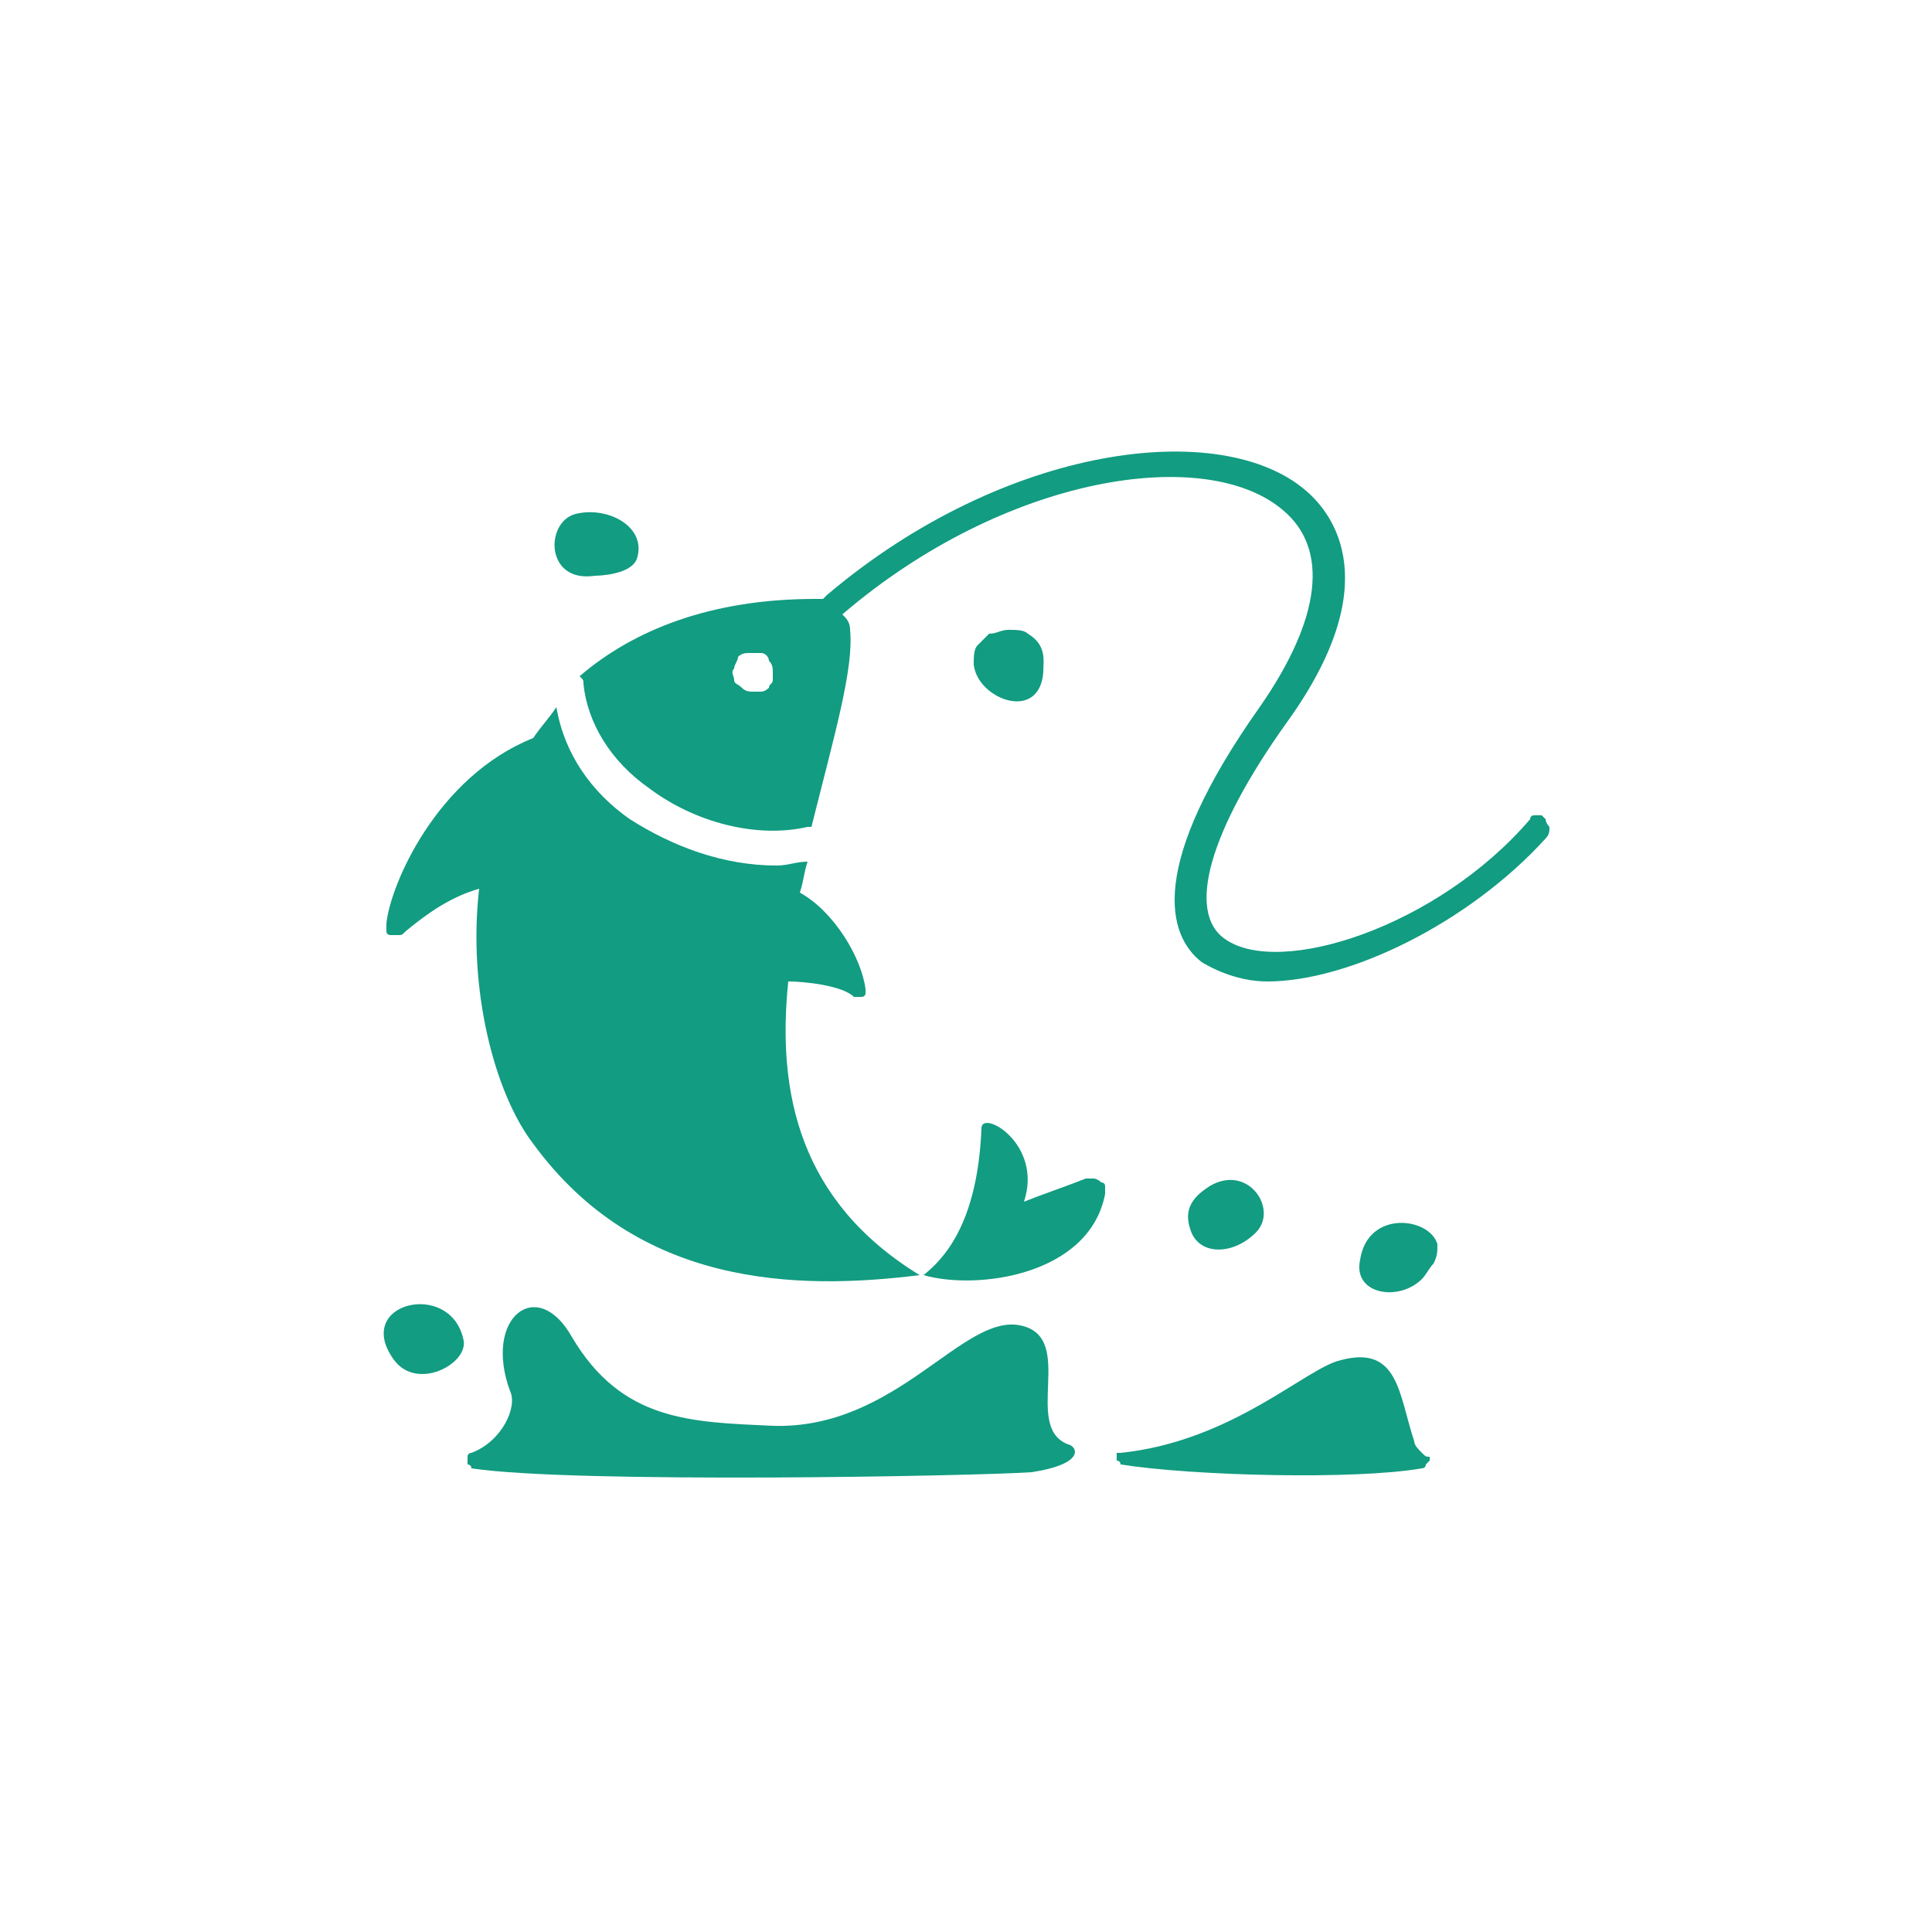
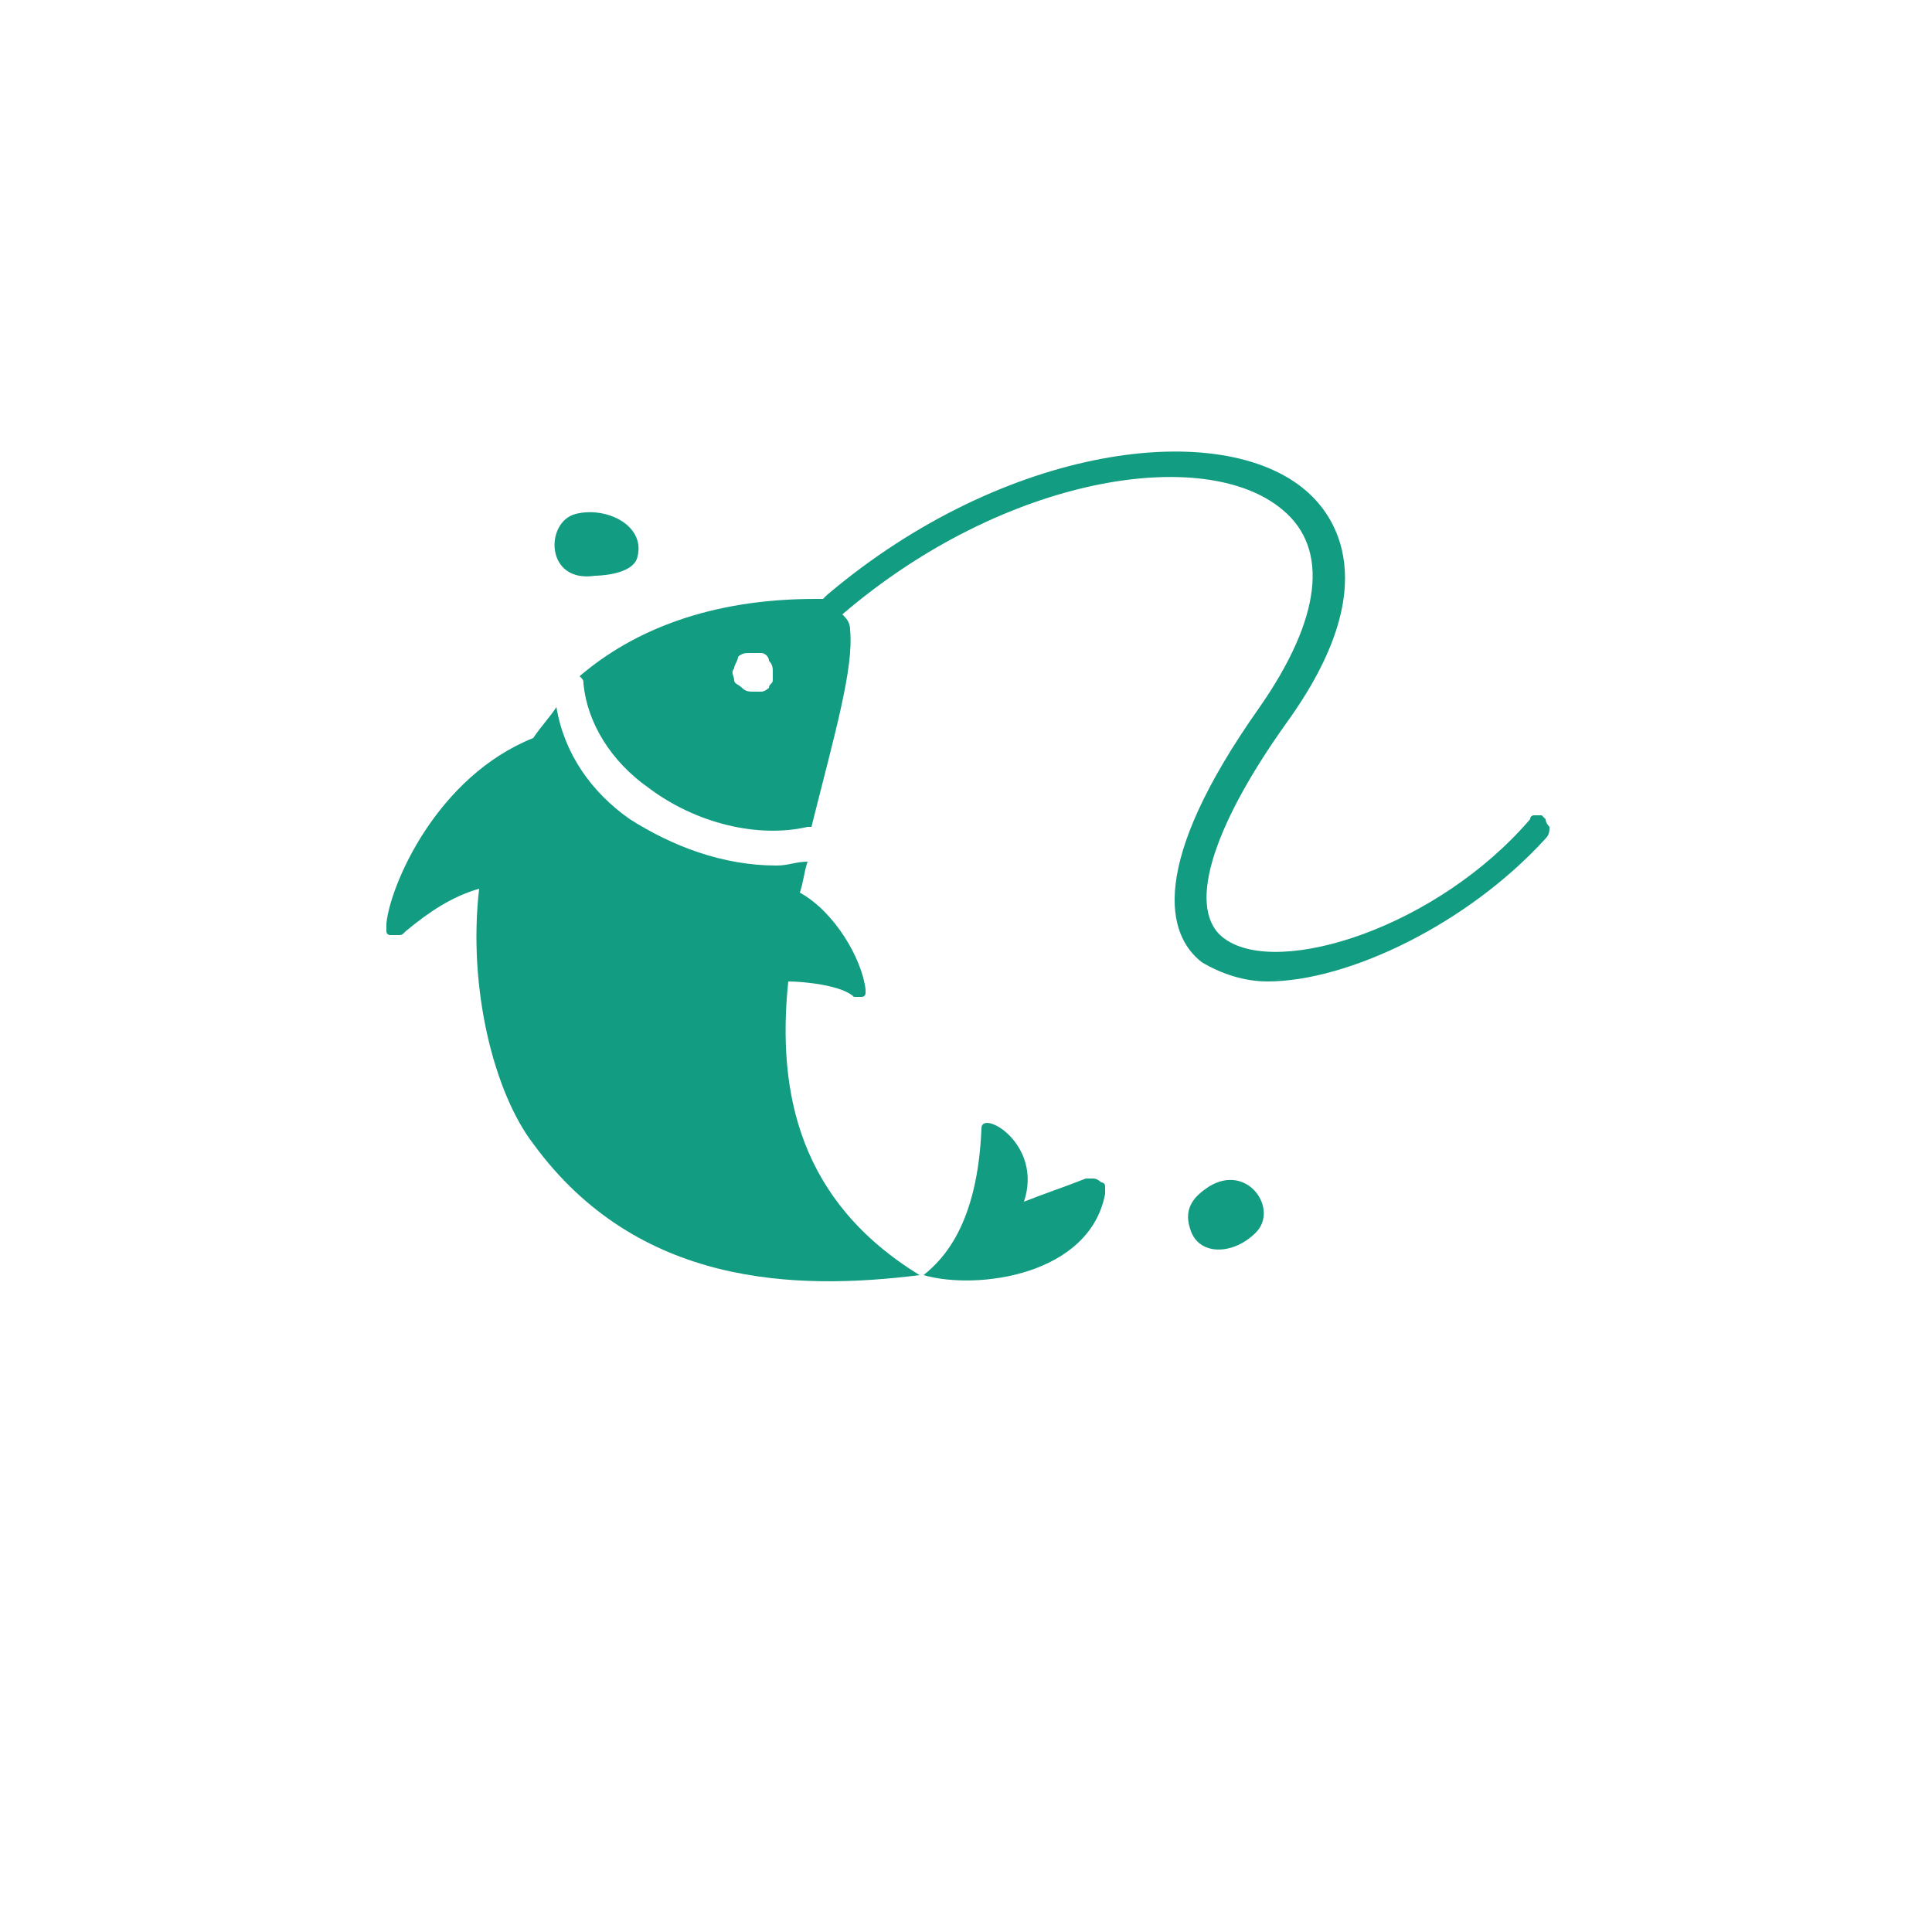
<svg xmlns="http://www.w3.org/2000/svg" xmlns:xlink="http://www.w3.org/1999/xlink" version="1.1" id="Capa_1" x="0px" y="0px" viewBox="0 0 50 50" style="enable-background:new 0 0 50 50;" xml:space="preserve">
  <style type="text/css">
	.st0{clip-path:url(#SVGID_2_);}
	.st1{fill:#129C81;}
</style>
  <g>
    <defs>
      <rect id="SVGID_1_" x="9.9" y="9.9" width="30.2" height="30.2" />
    </defs>
    <clipPath id="SVGID_2_">
      <use xlink:href="#SVGID_1_" style="overflow:visible;" />
    </clipPath>
    <g class="st0">
      <path class="st1" d="M40,21.2c0,0-0.1-0.1-0.1-0.1c0,0-0.1,0-0.1,0c0,0-0.1,0-0.1,0c0,0-0.1,0-0.1,0.1c-2.4,2.8-6.5,4.1-7.9,3.1    c-1-0.7-0.4-2.8,1.6-5.6c2.6-3.6,1.2-5.4,0.5-6c-2.2-1.9-7.8-1.2-12.4,2.7c0,0-0.1,0.1-0.1,0.1c-0.1,0-0.1,0-0.2,0    c-2.7,0-4.7,0.8-6.1,2c0.1,0.1,0.1,0.1,0.1,0.2c0.1,1,0.7,2,1.7,2.7c1.2,0.9,2.8,1.3,4.1,1c0,0,0.1,0,0.1,0c0.6-2.4,1.1-4.1,1-5.1    c0-0.2-0.1-0.3-0.2-0.4c4.2-3.6,9.4-4.4,11.4-2.7c1.2,1,1,2.8-0.6,5.1c-2.9,4.1-2.4,5.9-1.5,6.6c0.5,0.3,1.1,0.5,1.7,0.5    c2.1,0,5.2-1.5,7.2-3.7c0.1-0.1,0.1-0.2,0.1-0.3C40.1,21.4,40,21.3,40,21.2z M19.5,17.9c-0.1,0-0.2,0-0.3-0.1    c-0.1-0.1-0.2-0.1-0.2-0.2c0-0.1-0.1-0.2,0-0.3c0-0.1,0.1-0.2,0.1-0.3c0.1-0.1,0.2-0.1,0.3-0.1c0.1,0,0.2,0,0.3,0    c0.1,0,0.2,0.1,0.2,0.2c0.1,0.1,0.1,0.2,0.1,0.3c0,0.1,0,0.1,0,0.2c0,0.1-0.1,0.1-0.1,0.2c0,0-0.1,0.1-0.2,0.1    C19.6,17.9,19.5,17.9,19.5,17.9L19.5,17.9z" />
-       <path class="st1" d="M27.7,37.4c-1.3-0.4,0.2-2.8-1.3-3.1c-1.5-0.3-3.2,2.7-6.4,2.6c-2.1-0.1-3.9-0.1-5.2-2.3    c-0.9-1.6-2.3-0.5-1.6,1.4c0.2,0.4-0.2,1.3-1,1.6c0,0-0.1,0-0.1,0.1c0,0,0,0.1,0,0.1c0,0,0,0.1,0,0.1c0,0,0.1,0,0.1,0.1    c2.6,0.4,13.1,0.2,14.5,0.1C28,37.9,27.9,37.5,27.7,37.4z" />
-       <path class="st1" d="M10.2,35.2c0.6,0.8,1.9,0.1,1.8-0.5C11.7,33.1,9.1,33.7,10.2,35.2z" />
-       <path class="st1" d="M35.2,32.6c-0.2,0.9,1,1.1,1.6,0.5c0.1-0.1,0.2-0.3,0.3-0.4c0.1-0.2,0.1-0.3,0.1-0.5    C37,31.5,35.4,31.3,35.2,32.6z" />
      <path class="st1" d="M32.5,31.9c0.6-0.6-0.2-1.8-1.2-1.2c-0.3,0.2-0.7,0.5-0.5,1.1C31,32.5,31.9,32.5,32.5,31.9z" />
-       <path class="st1" d="M27,17.4c0-0.3,0.1-0.7-0.4-1c-0.1-0.1-0.3-0.1-0.5-0.1c-0.2,0-0.3,0.1-0.5,0.1c-0.1,0.1-0.2,0.2-0.3,0.3    c-0.1,0.1-0.1,0.3-0.1,0.5C25.3,18.1,26.9,18.7,27,17.4z" />
      <path class="st1" d="M15.4,14.9c0,0,1,0,1.1-0.5c0.2-0.8-0.8-1.3-1.6-1.1C14.1,13.5,14.1,15.1,15.4,14.9z" />
      <path class="st1" d="M28.1,30.5c-0.5,0.2-1.1,0.4-1.6,0.6c0.5-1.5-1.1-2.4-1.1-1.9c-0.1,2.5-1,3.4-1.5,3.8c1.4,0.4,4.3,0,4.7-2.1    c0-0.1,0-0.1,0-0.2c0-0.1-0.1-0.1-0.1-0.1c0,0-0.1-0.1-0.2-0.1C28.3,30.5,28.2,30.5,28.1,30.5z" />
-       <path class="st1" d="M36.8,37.6c-0.1-0.1-0.2-0.2-0.2-0.3c-0.4-1.2-0.4-2.5-1.9-2.1c-0.9,0.2-2.8,2.1-5.7,2.4c0,0-0.1,0-0.1,0    s0,0.1,0,0.1c0,0,0,0.1,0,0.1c0,0,0.1,0,0.1,0.1c1.9,0.3,6.1,0.4,7.8,0.1c0,0,0.1,0,0.1-0.1c0,0,0.1-0.1,0.1-0.1c0,0,0-0.1,0-0.1    C36.9,37.7,36.9,37.7,36.8,37.6z" />
      <path class="st1" d="M20.4,25.4c0.4,0,1.4,0.1,1.7,0.4c0,0,0.1,0,0.1,0s0.1,0,0.1,0c0,0,0.1,0,0.1-0.1c0,0,0-0.1,0-0.1    c-0.1-0.8-0.8-2-1.7-2.5c0.1-0.3,0.1-0.5,0.2-0.8c-0.3,0-0.5,0.1-0.8,0.1c-1.4,0-2.7-0.5-3.8-1.2c-1-0.7-1.7-1.7-1.9-2.9    c-0.2,0.3-0.4,0.5-0.6,0.8c-2.5,1-3.7,3.8-3.8,4.8c0,0.1,0,0.1,0,0.2c0,0.1,0.1,0.1,0.1,0.1c0.1,0,0.1,0,0.2,0    c0.1,0,0.1,0,0.2-0.1c0.6-0.5,1.2-0.9,1.9-1.1c-0.3,2.6,0.4,5.3,1.4,6.6c2.7,3.7,6.8,3.8,10,3.4C20.7,31.1,20.1,28.3,20.4,25.4z" />
    </g>
  </g>
</svg>